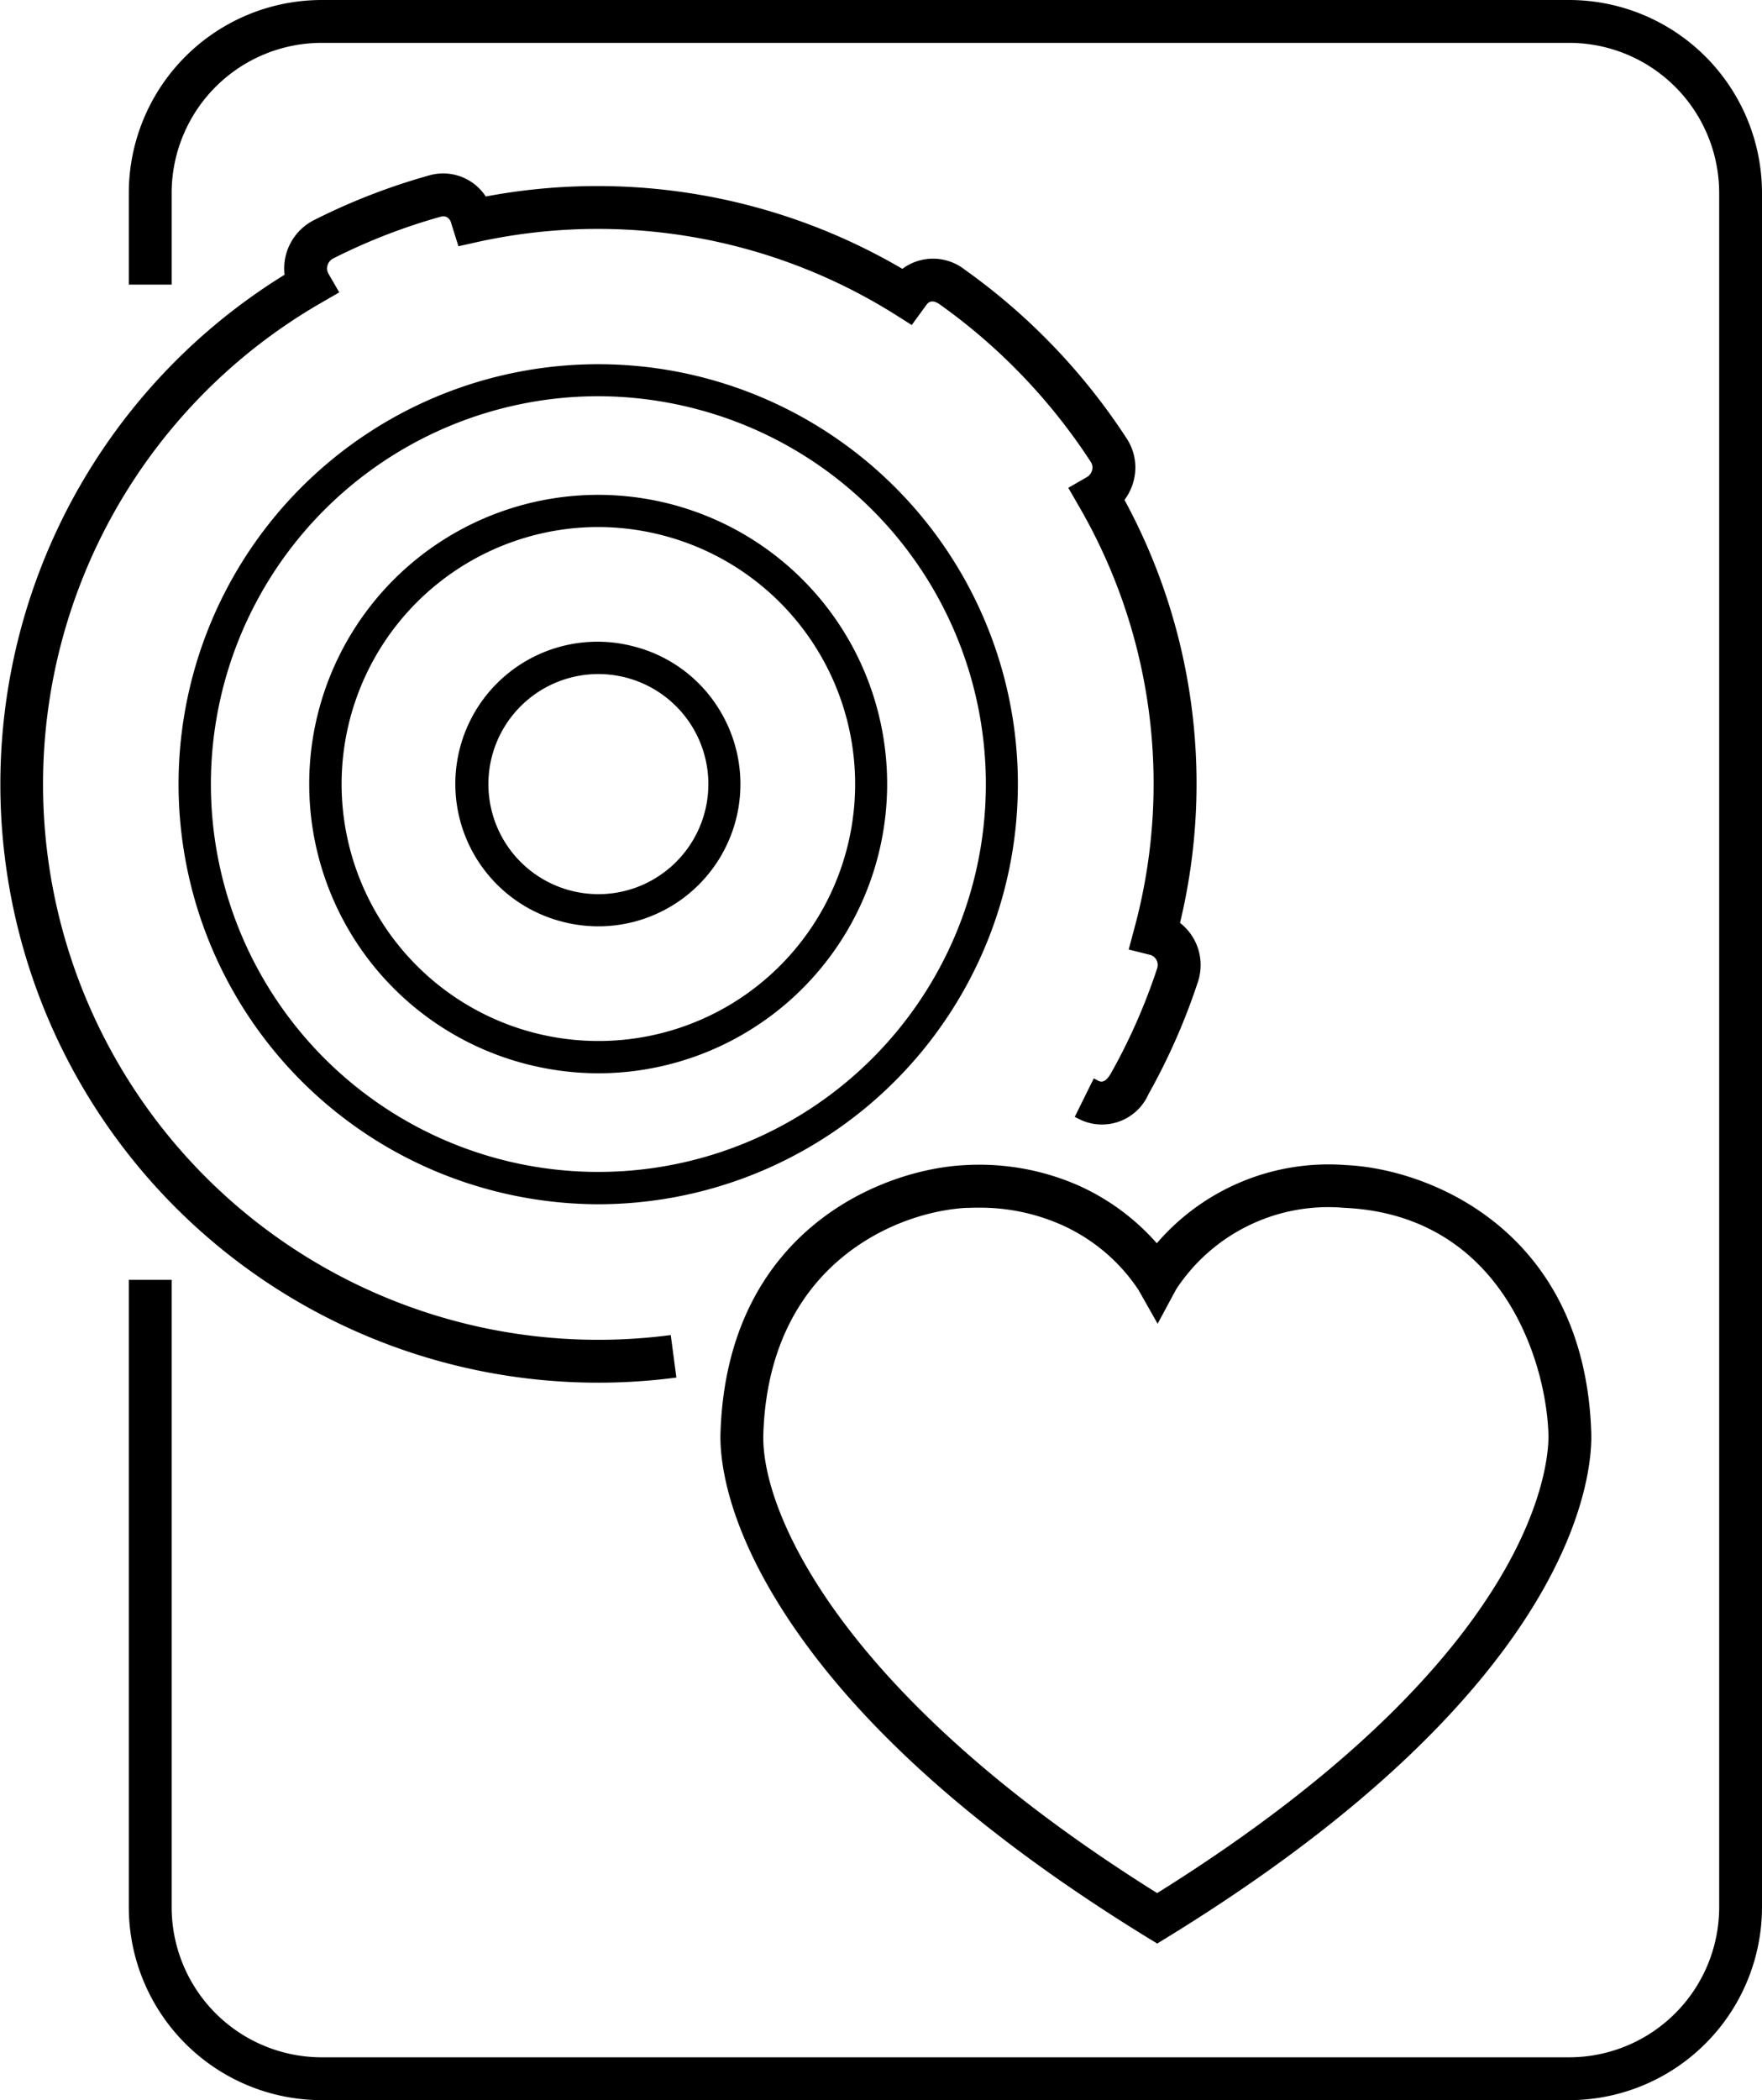
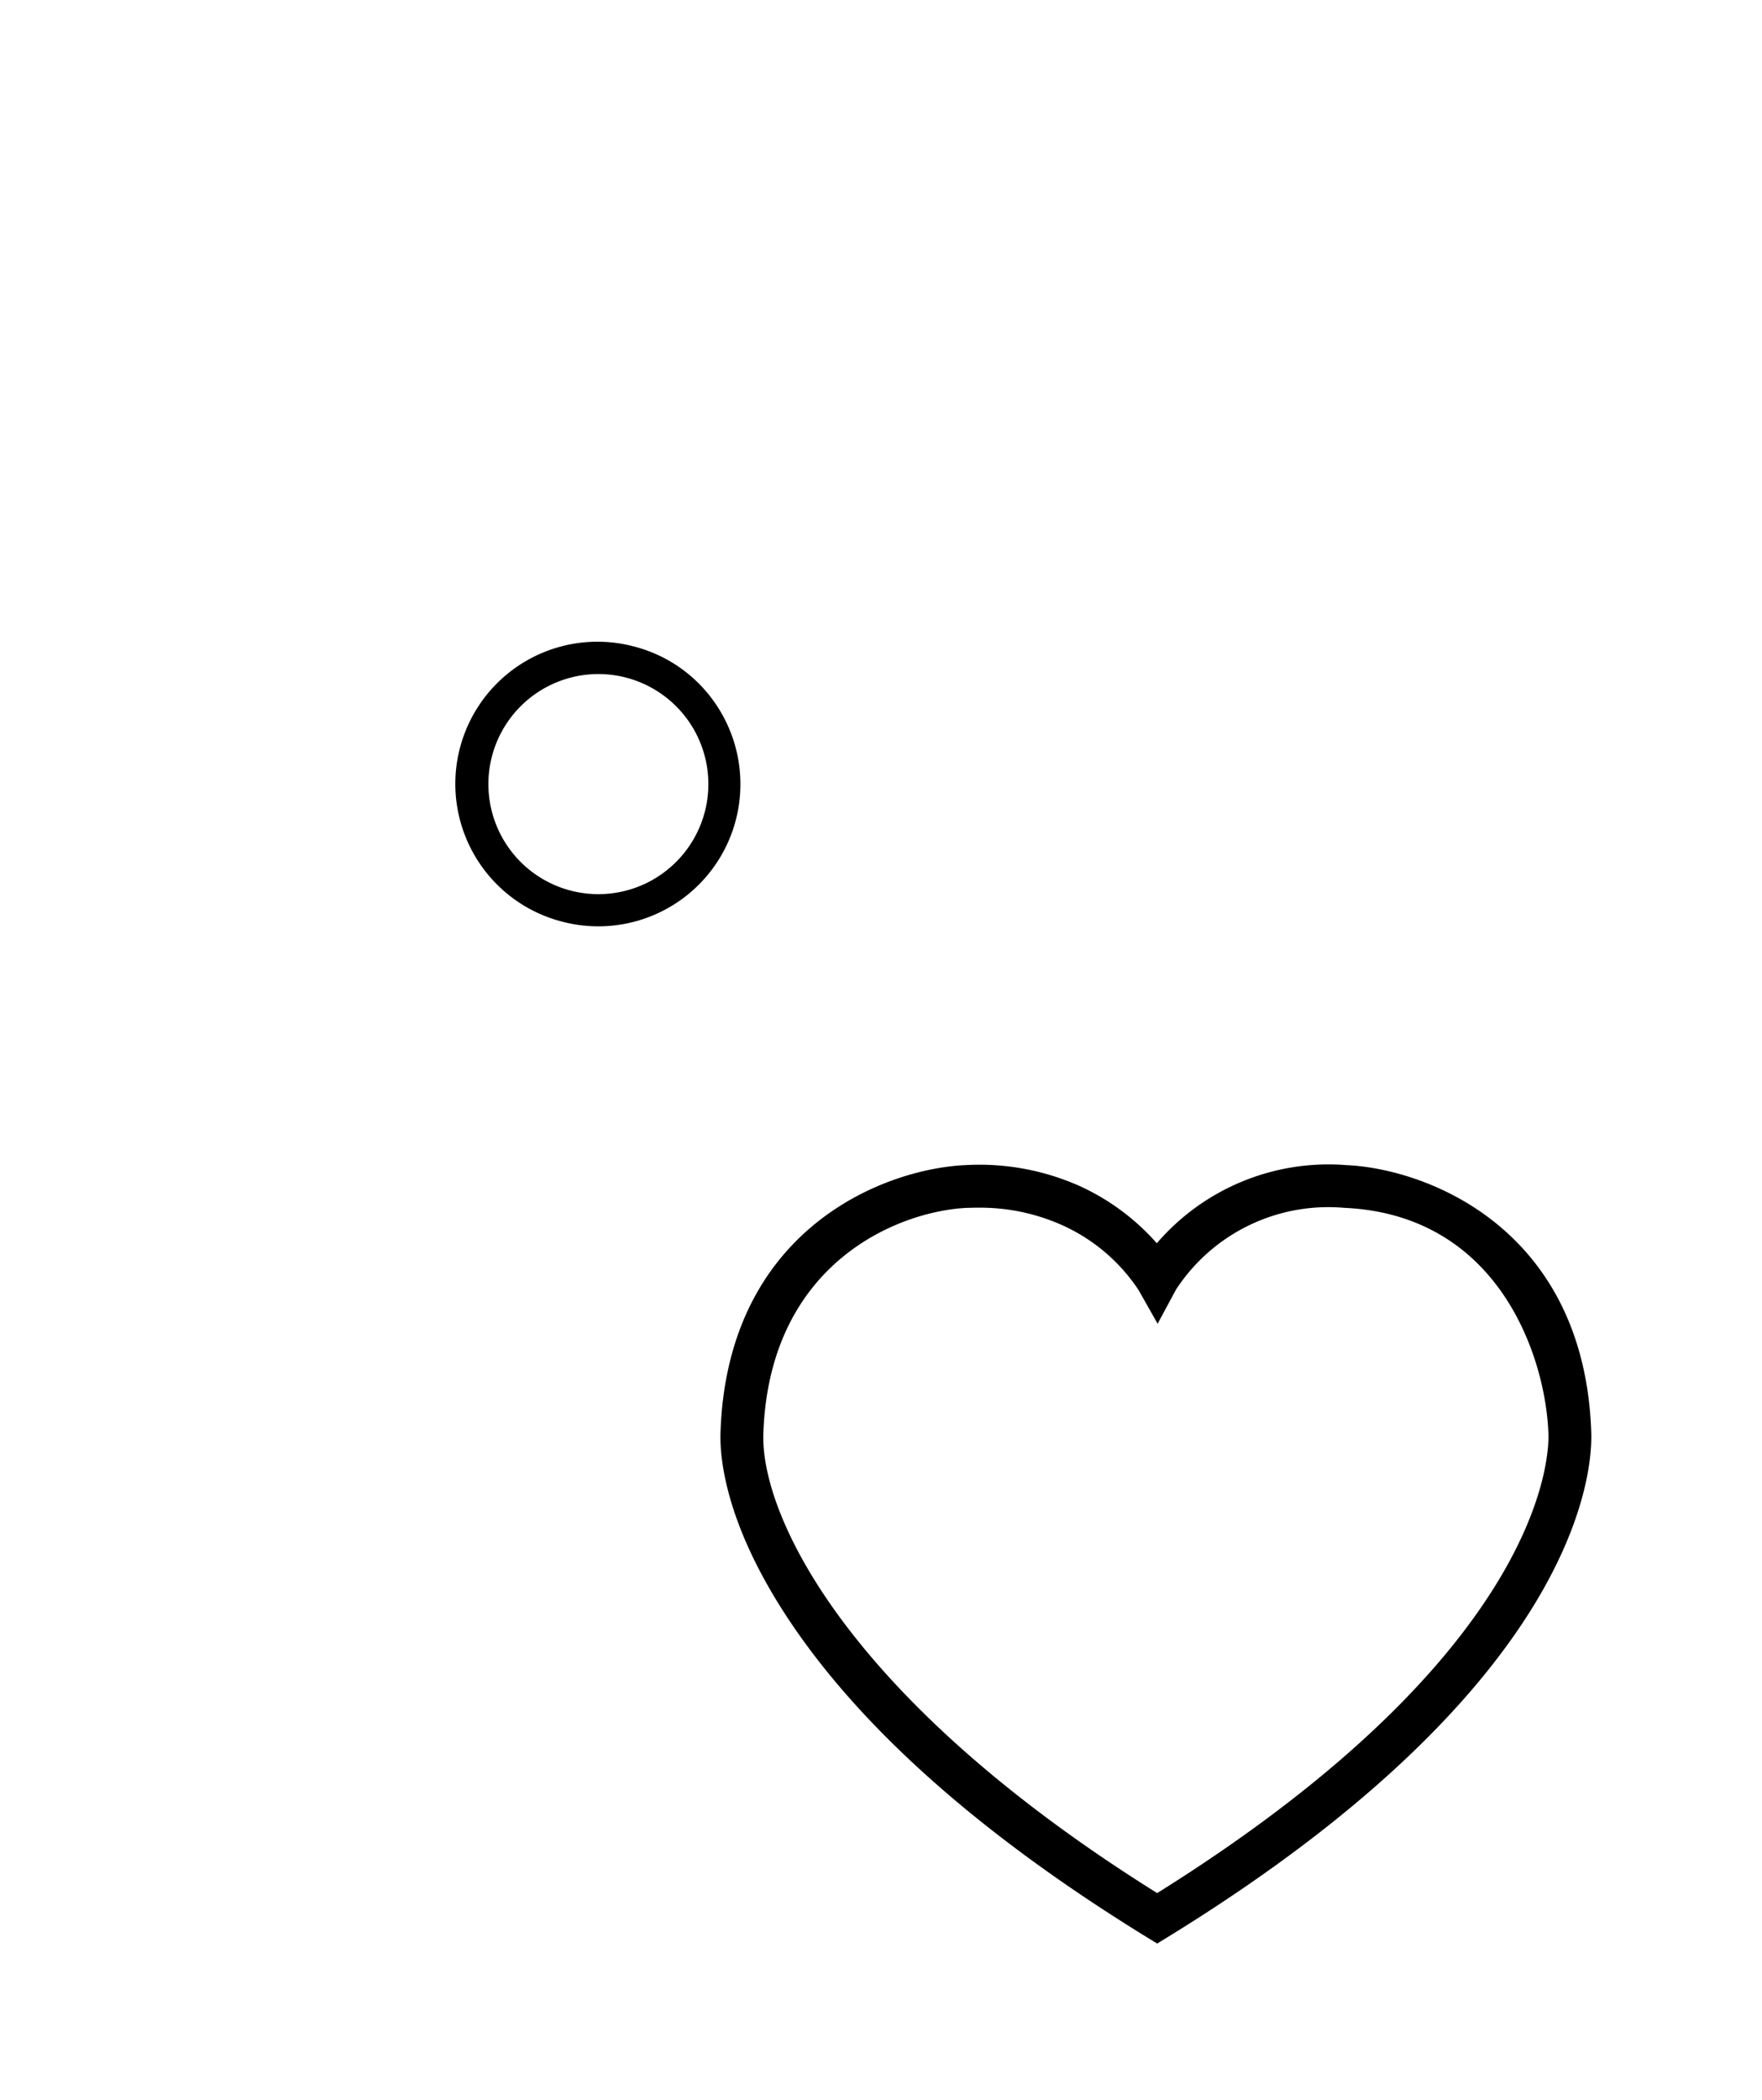
<svg xmlns="http://www.w3.org/2000/svg" width="94.016" height="112" viewBox="0 0 94.016 112">
  <g id="use-of-tinearity" transform="translate(-741.814 -656)">
    <path id="Path_364" data-name="Path 364" d="M89.975,149.87l.6.367.6-.367c21.874-13.458,22.632-24.754,22.562-26.882-.358-10.841-8.714-14.071-13.082-14.265a12.08,12.08,0,0,0-10.1,4.169,12.234,12.234,0,0,0-4.166-3.075,13.144,13.144,0,0,0-6.032-1.094c-4.368.194-12.724,3.425-13.082,14.265-.045,1.347.252,5.061,3.957,10.442,3.89,5.65,10.2,11.181,18.743,16.44m-9.515-38.864c.19-.009.379-.012.567-.012a10.72,10.72,0,0,1,4.427.909,9.621,9.621,0,0,1,4.126,3.481l1.019,1.8.982-1.825a9.708,9.708,0,0,1,8.97-4.357c8.319.369,10.767,8.048,10.9,12.058.039,1.157-.229,11.591-20.876,24.487-16.859-10.537-21.151-20.327-21.014-24.487.3-9.169,7.262-11.9,10.9-12.058" transform="translate(712.983 609.411)" />
-     <path id="Path_365" data-name="Path 365" d="M13.412,74.754A31.889,31.889,0,0,0,36.09,80.4l-.3-2.266A29.628,29.628,0,0,1,17.112,23.1l.99-.571-.572-.99a.578.578,0,0,1-.053-.456.6.6,0,0,1,.307-.366,31.486,31.486,0,0,1,5.759-2.232.406.406,0,0,1,.314.041.475.475,0,0,1,.217.31l.387,1.233,1.025-.229A29.85,29.85,0,0,1,47.748,23.7l.9.57.789-1.083c.168-.226.407-.23.71-.015a31.155,31.155,0,0,1,8.056,8.4.55.55,0,0,1,.071.43.6.6,0,0,1-.282.379l-.99.571.571.99a29.466,29.466,0,0,1,2.952,22.508l-.3,1.123,1.127.281a.549.549,0,0,1,.35.269.57.57,0,0,1,.041.456,31.554,31.554,0,0,1-2.456,5.578c-.338.6-.585.469-.733.39l-.193-.1L57.345,66.5l.164.081a2.716,2.716,0,0,0,3.775-1.3,33.89,33.89,0,0,0,2.634-5.983,2.846,2.846,0,0,0-.955-3.145A31.7,31.7,0,0,0,60,33.595a2.874,2.874,0,0,0,.5-1.061,2.81,2.81,0,0,0-.381-2.211,33.423,33.423,0,0,0-8.645-9.009,2.742,2.742,0,0,0-3.326-.041,32.185,32.185,0,0,0-22.229-3.858,2.713,2.713,0,0,0-2.99-1.133,33.762,33.762,0,0,0-6.178,2.394,2.9,2.9,0,0,0-1.467,1.754,2.864,2.864,0,0,0-.1,1.158,31.924,31.924,0,0,0-1.772,53.166" transform="translate(741.814 649.064)" />
-     <path id="Path_366" data-name="Path 366" d="M58.466,45.183A22.394,22.394,0,1,0,33.277,78.01a22.507,22.507,0,0,0,5.833.773,22.409,22.409,0,0,0,19.357-33.6M33.72,76.354a20.686,20.686,0,0,1,5.318-40.663,20.8,20.8,0,0,1,5.386.714,20.679,20.679,0,1,1-10.7,39.95" transform="translate(734.664 641.439)" />
-     <path id="Path_367" data-name="Path 367" d="M57.656,53.9a15.42,15.42,0,1,0-17.345,22.6,15.511,15.511,0,0,0,4.017.532A15.43,15.43,0,0,0,57.656,53.9m-6.5,19.579A13.705,13.705,0,1,1,44.281,47.9a13.774,13.774,0,0,1,3.569.473,13.705,13.705,0,0,1,3.305,25.107" transform="translate(729.434 636.206)" />
    <path id="Path_368" data-name="Path 368" d="M52.138,60.167a7.583,7.583,0,1,0-3.925,14.649A7.582,7.582,0,0,0,56.742,63.7a7.531,7.531,0,0,0-4.6-3.533m.971,12.407a5.869,5.869,0,1,1-2.943-10.953,5.9,5.9,0,0,1,1.528.2,5.868,5.868,0,0,1,1.415,10.751" transform="translate(723.562 630.326)" />
-     <path id="Path_369" data-name="Path 369" d="M88.885,0H22.313A10.3,10.3,0,0,0,12.027,10.286v4.891h2.286V10.286a8.009,8.009,0,0,1,8-8H88.885a8.009,8.009,0,0,1,8,8v91.429a8.009,8.009,0,0,1-8,8H22.313a8.009,8.009,0,0,1-8-8V68.251H12.027v33.463A10.3,10.3,0,0,0,22.313,112H88.885A10.3,10.3,0,0,0,99.17,101.714V10.286A10.3,10.3,0,0,0,88.885,0" transform="translate(736.66 656)" />
  </g>
</svg>